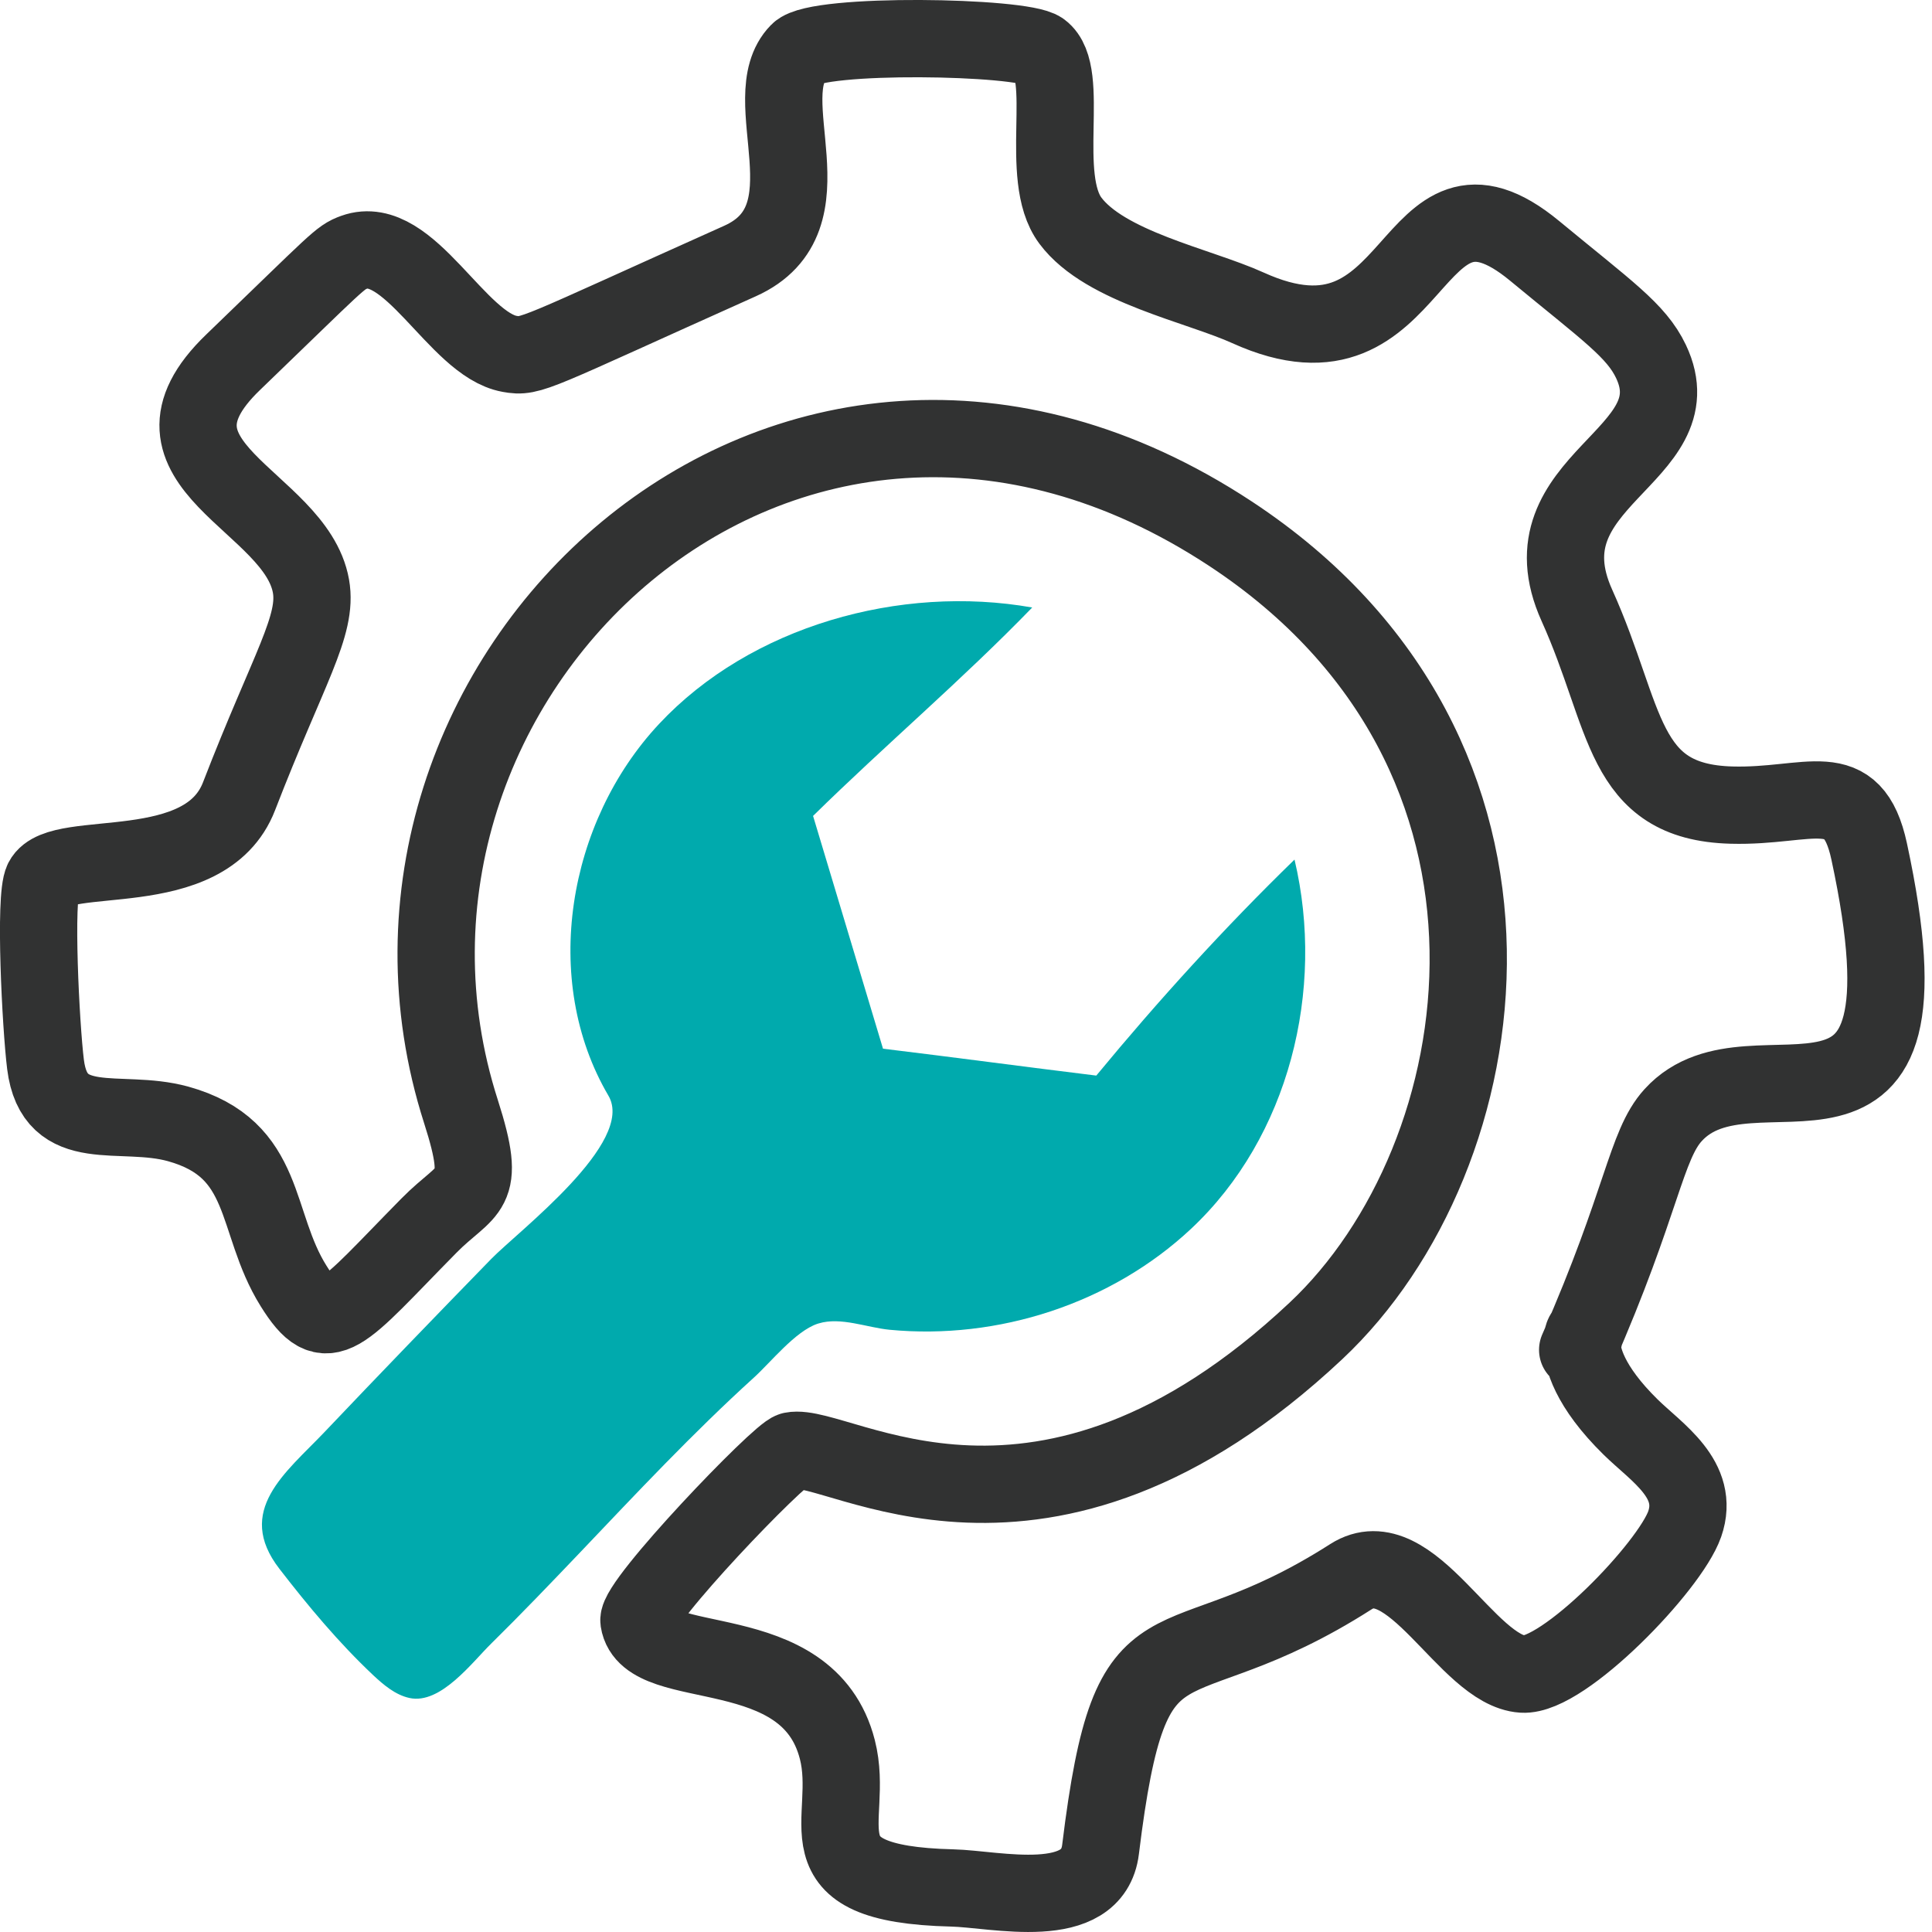
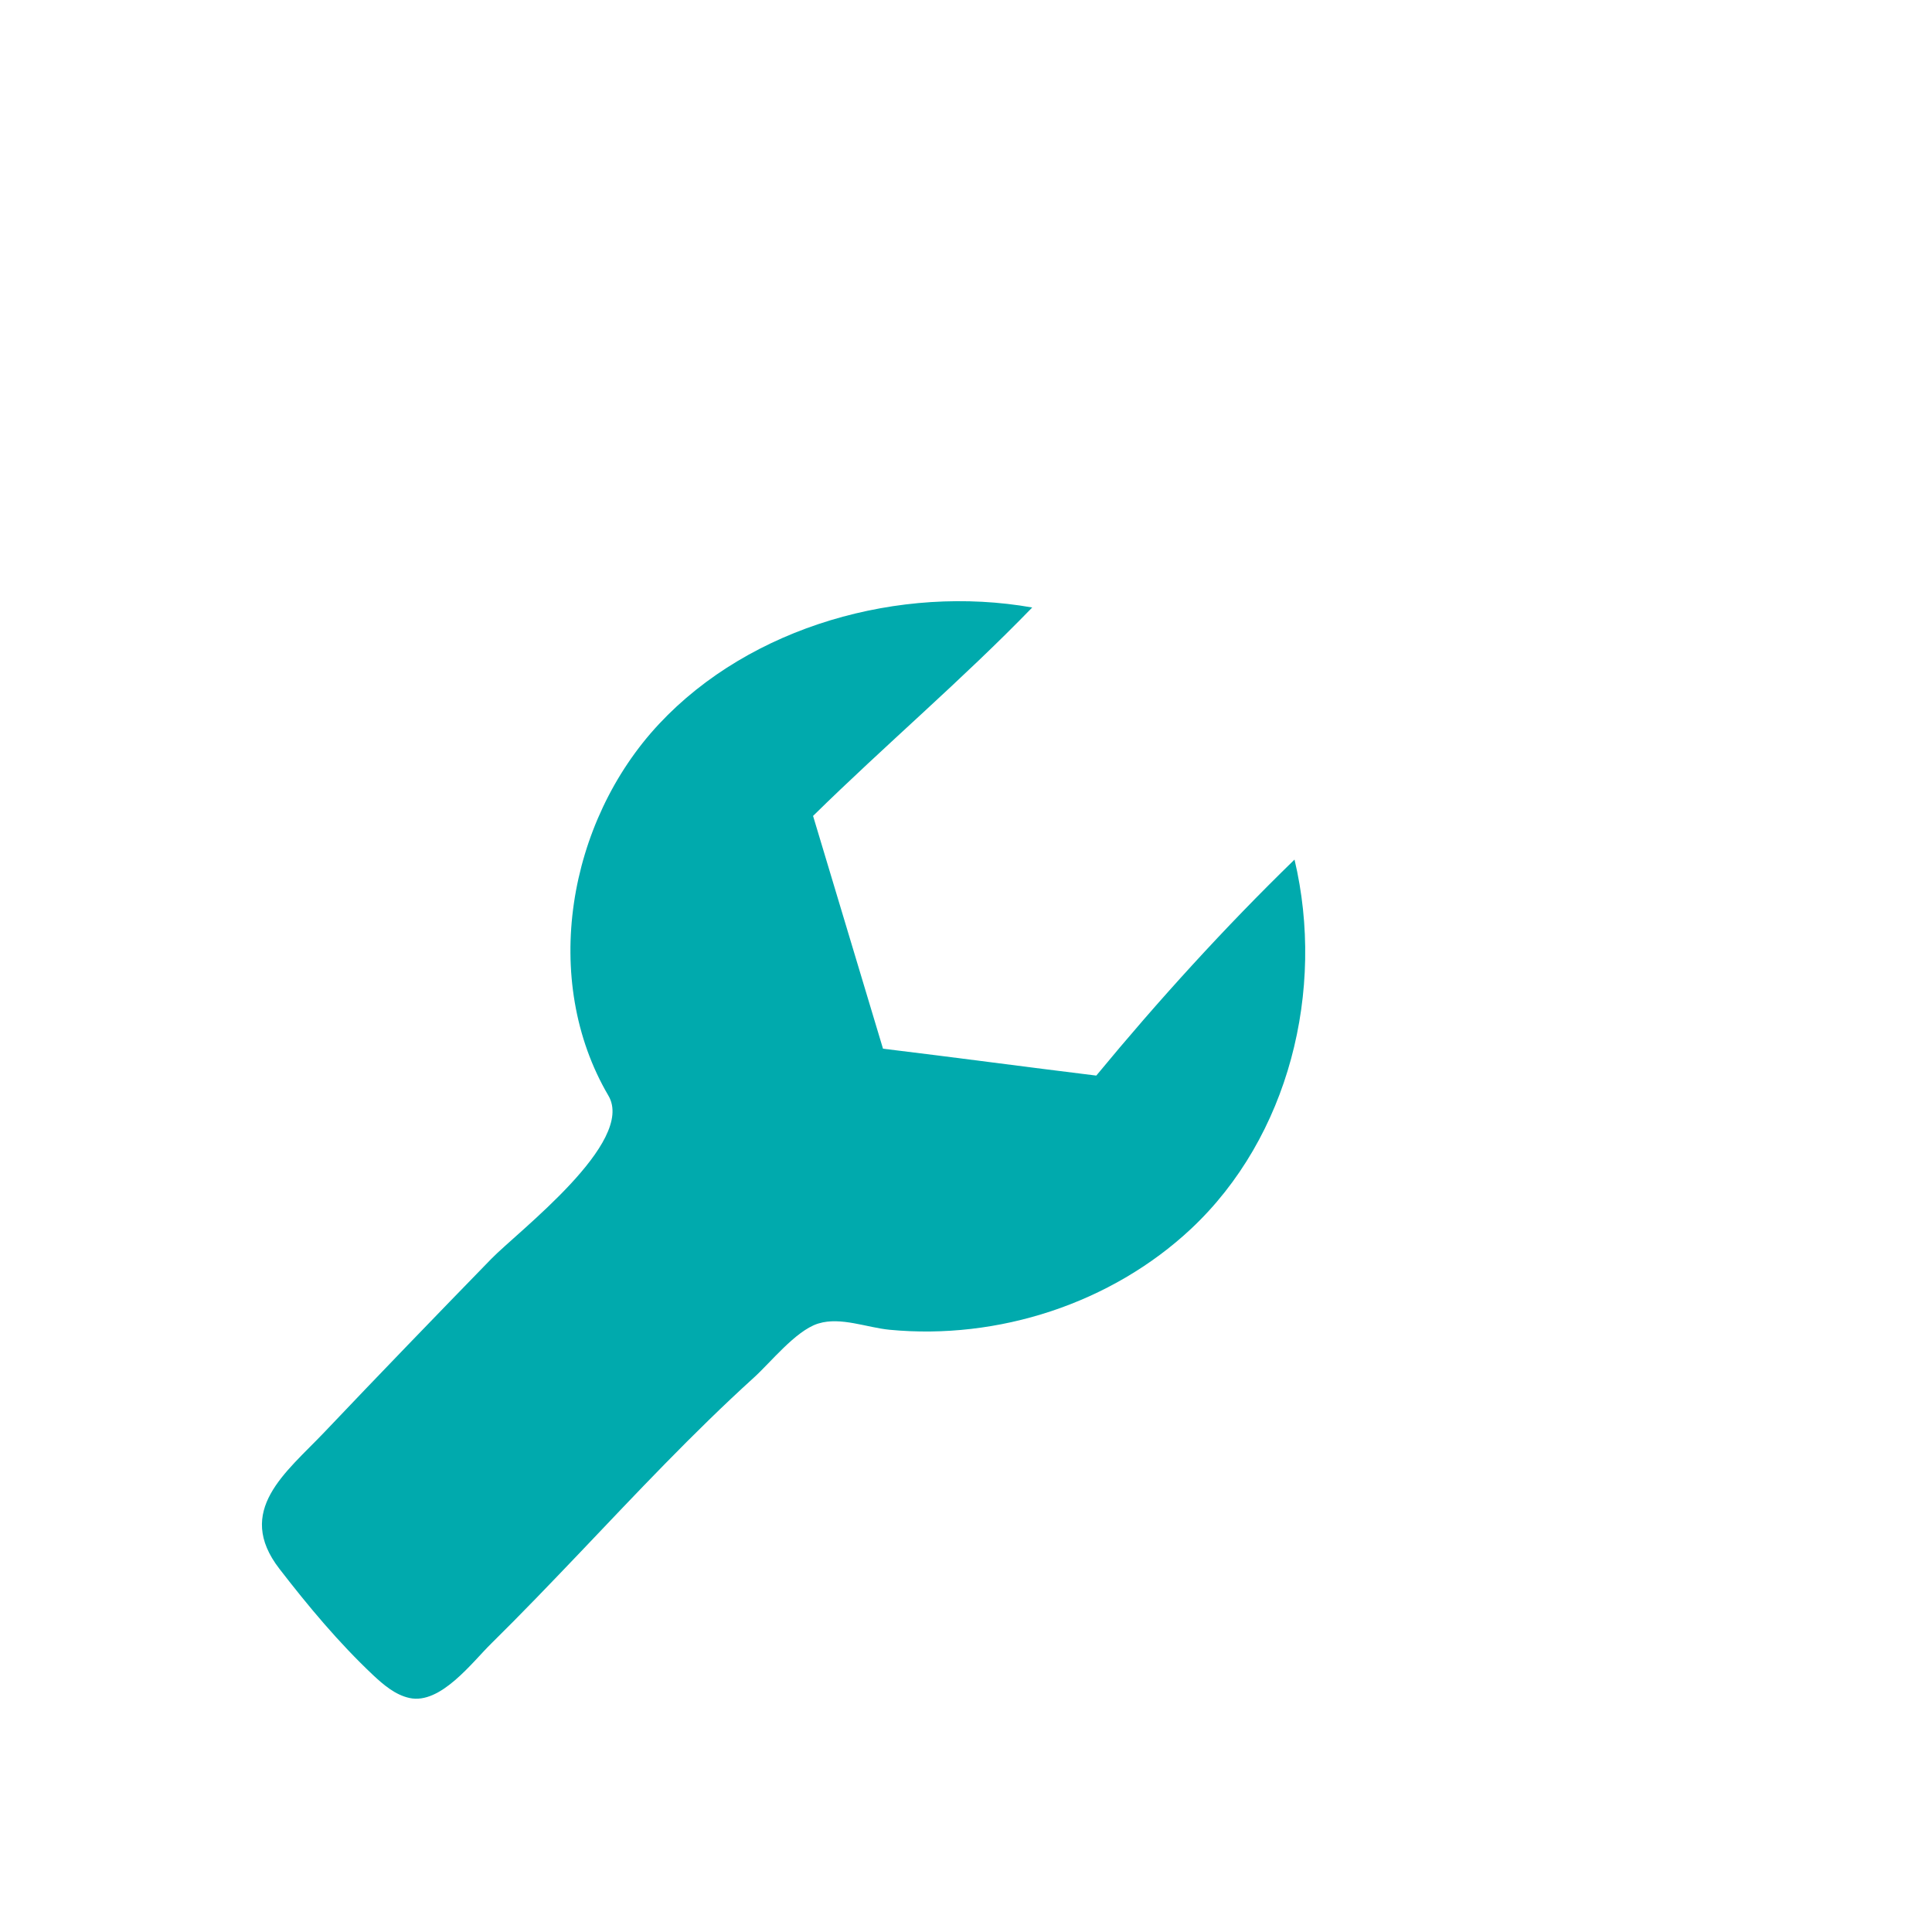
<svg xmlns="http://www.w3.org/2000/svg" width="25" height="25" viewBox="0 0 25 25" fill="none">
-   <path d="M21.8 19.721C22.001 19.144 21.436 18.796 21.101 18.467C20.02 17.405 20.731 16.959 20.415 17.467C21.255 15.555 21.294 14.821 21.65 14.43C22.694 13.281 25.143 15.457 24.187 11.018C23.972 10.021 23.419 10.446 22.405 10.418C20.973 10.379 21.062 9.289 20.405 7.834C19.67 6.206 21.95 5.913 21.364 4.678C21.173 4.276 20.798 4.023 19.859 3.247C18.18 1.86 18.416 5.012 16.15 3.984C15.509 3.693 14.297 3.455 13.85 2.854C13.428 2.288 13.867 0.945 13.473 0.652C13.225 0.468 10.578 0.423 10.333 0.674C9.75 1.27 10.806 2.826 9.575 3.378C6.886 4.583 6.878 4.63 6.594 4.579C5.912 4.457 5.292 3.009 4.583 3.264C4.395 3.332 4.382 3.372 3.016 4.688C1.637 6.016 3.827 6.471 4.024 7.585C4.114 8.097 3.736 8.641 3.093 10.304C2.653 11.441 0.777 10.959 0.554 11.391C0.442 11.609 0.528 13.282 0.589 13.773C0.706 14.711 1.55 14.335 2.304 14.543C3.48 14.869 3.279 15.808 3.798 16.639C4.237 17.343 4.392 17.035 5.55 15.86C6.053 15.349 6.313 15.471 5.965 14.384C4.181 8.824 10.146 3.102 15.924 6.907C20.255 9.76 19.423 14.975 17.028 17.222C13.471 20.56 10.849 18.65 10.248 18.772C10.087 18.805 8.232 20.739 8.268 20.973C8.377 21.685 10.453 21.143 10.835 22.638C11.075 23.574 10.267 24.38 12.322 24.43C12.883 24.443 14.14 24.759 14.241 23.931C14.642 20.652 15.119 21.913 17.48 20.403C18.256 19.907 18.982 21.618 19.703 21.663C20.233 21.696 21.607 20.274 21.8 19.721Z" stroke="#313232" stroke-miterlimit="10" stroke-linecap="round" stroke-linejoin="round" />
-   <path d="M10.594 17.125C10.879 17.038 11.219 17.179 11.51 17.207C12.914 17.342 14.379 16.868 15.412 15.901C16.679 14.714 17.151 12.812 16.751 11.123C15.843 12.006 14.993 12.941 14.186 13.918C13.27 13.806 12.343 13.681 11.426 13.57C11.125 12.566 10.823 11.562 10.521 10.558C11.456 9.639 12.445 8.802 13.357 7.861C11.649 7.559 9.713 8.101 8.528 9.368C7.343 10.635 6.994 12.682 7.873 14.178C8.227 14.78 6.707 15.931 6.357 16.29C5.633 17.034 4.911 17.781 4.195 18.535C3.7 19.055 3.034 19.548 3.616 20.301C3.989 20.784 4.382 21.255 4.826 21.674C4.964 21.803 5.115 21.932 5.299 21.972C5.701 22.06 6.111 21.508 6.357 21.267C6.746 20.884 7.123 20.49 7.499 20.096C8.234 19.324 8.963 18.545 9.753 17.828C9.974 17.628 10.289 17.228 10.577 17.13C10.583 17.128 10.588 17.126 10.594 17.125Z" fill="#00AAAD" />
+   <path d="M10.594 17.125C10.879 17.038 11.219 17.179 11.51 17.207C12.914 17.342 14.379 16.868 15.412 15.901C16.679 14.714 17.151 12.812 16.751 11.123C15.843 12.006 14.993 12.941 14.186 13.918C13.27 13.806 12.343 13.681 11.426 13.57C11.125 12.566 10.823 11.562 10.521 10.558C11.456 9.639 12.445 8.802 13.357 7.861C11.649 7.559 9.713 8.101 8.528 9.368C7.343 10.635 6.994 12.682 7.873 14.178C8.227 14.78 6.707 15.931 6.357 16.29C5.633 17.034 4.911 17.781 4.195 18.535C3.7 19.055 3.034 19.548 3.616 20.301C3.989 20.784 4.382 21.255 4.826 21.674C4.964 21.803 5.115 21.932 5.299 21.972C5.701 22.06 6.111 21.508 6.357 21.267C6.746 20.884 7.123 20.49 7.499 20.096C8.234 19.324 8.963 18.545 9.753 17.828C9.974 17.628 10.289 17.228 10.577 17.13Z" fill="#00AAAD" />
</svg>